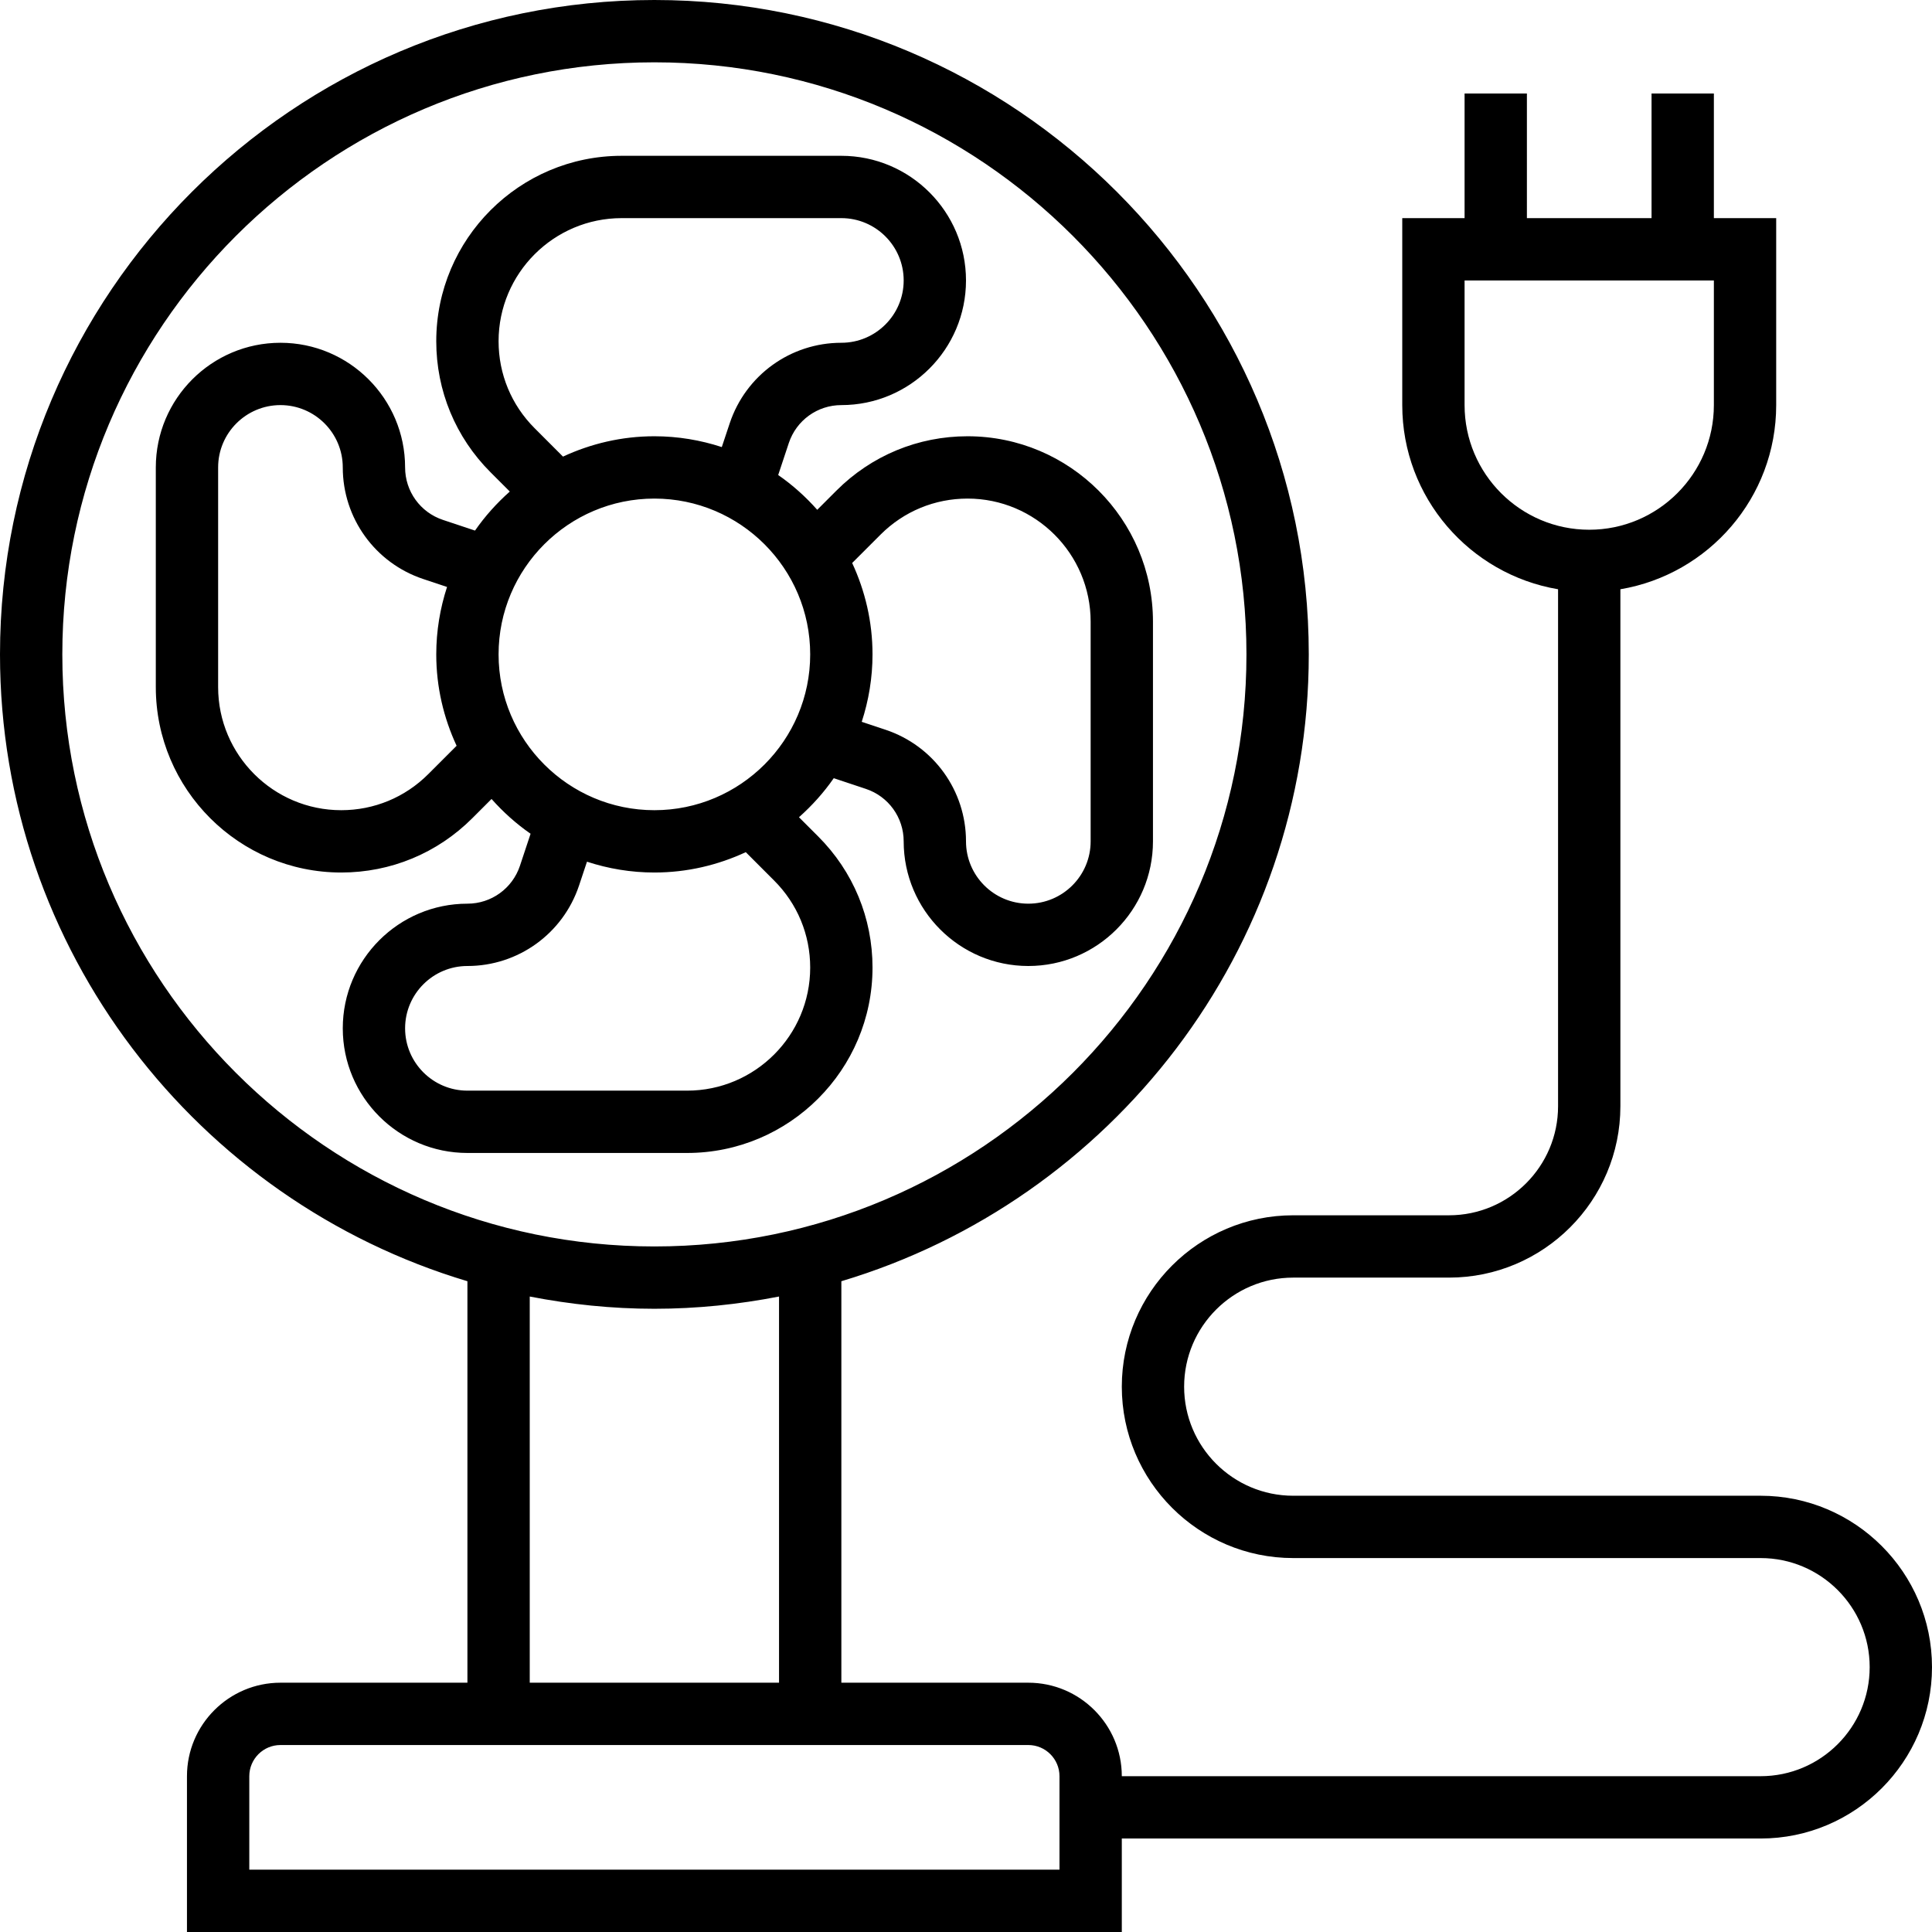
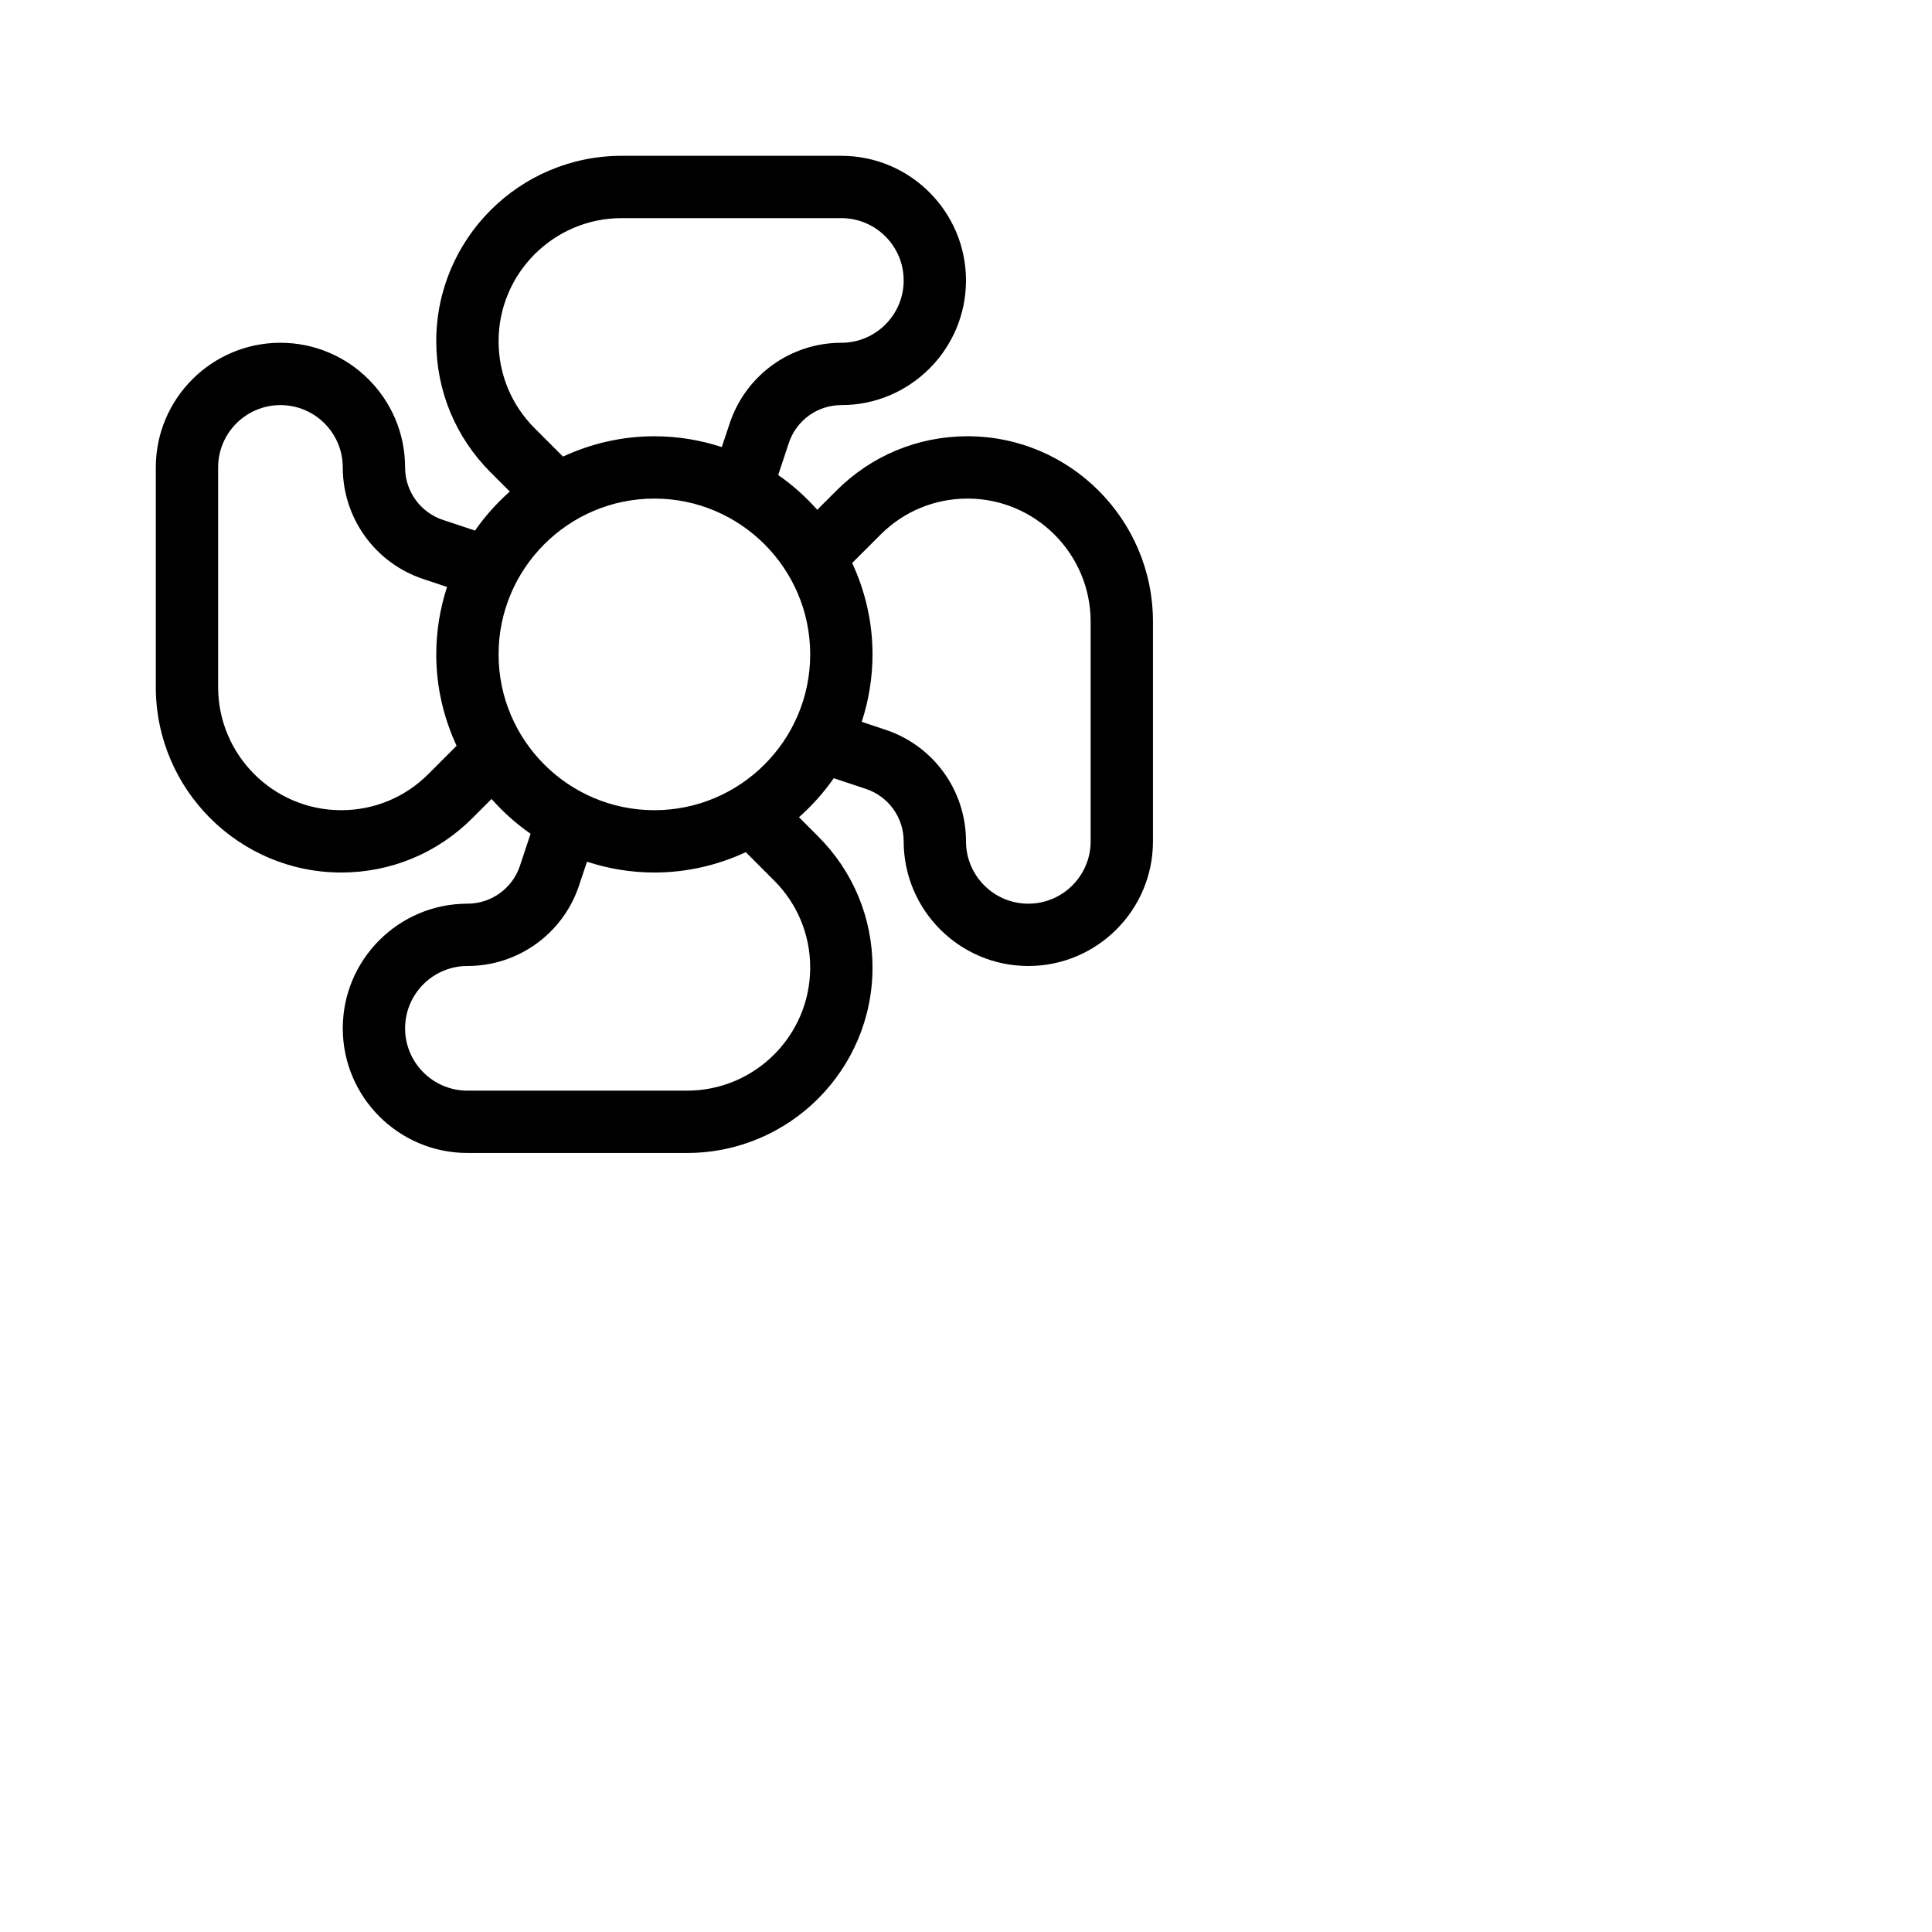
<svg xmlns="http://www.w3.org/2000/svg" fill="#000000" height="800px" width="800px" version="1.1" id="Layer_1" viewBox="0 0 496 496" xml:space="preserve">
  <g>
    <g>
      <g>
        <path d="M224,248.4c0-12.712-4.952-24.664-13.944-33.656l-4.936-4.936c3.352-2.984,6.368-6.328,8.928-10.024l8.24,2.744     C228.104,204.464,232,209.88,232,216c0,17.648,14.352,32,32,32s32-14.352,32-32v-56.4c0-26.248-21.352-47.6-47.6-47.6     c-12.712,0-24.664,4.952-33.656,13.944l-4.936,4.936c-2.976-3.352-6.328-6.368-10.024-8.928l2.736-8.24     c1.944-5.808,7.352-9.712,13.48-9.712c17.648,0,32-14.352,32-32s-14.352-32-32-32h-56.4C133.352,40,112,61.352,112,87.6     c0,12.712,4.952,24.664,13.944,33.656l4.936,4.936c-3.352,2.984-6.368,6.328-8.928,10.024l-8.24-2.744     C107.896,131.536,104,126.12,104,120c0-17.648-14.352-32-32-32s-32,14.352-32,32v56.4c0,26.248,21.352,47.6,47.6,47.6     c12.712,0,24.664-4.952,33.656-13.944l4.936-4.936c2.976,3.352,6.328,6.368,10.024,8.928l-2.736,8.24     C131.536,228.096,126.128,232,120,232c-17.648,0-32,14.352-32,32s14.352,32,32,32h56.4C202.648,296,224,274.648,224,248.4z      M226.056,137.256C232.024,131.288,239.96,128,248.4,128c17.424,0,31.6,14.176,31.6,31.6V216c0,8.824-7.176,16-16,16     c-8.824,0-16-7.176-16-16c0-13.016-8.296-24.528-20.648-28.648l-6.12-2.04C223.008,179.856,224,174.04,224,168     c0-8.384-1.904-16.32-5.224-23.464L226.056,137.256z M109.944,198.744C103.976,204.712,96.04,208,87.6,208     C70.176,208,56,193.824,56,176.4V120c0-8.824,7.176-16,16-16s16,7.176,16,16c0,13.016,8.296,24.528,20.648,28.648l6.12,2.04     C112.992,156.144,112,161.96,112,168c0,8.384,1.904,16.32,5.224,23.464L109.944,198.744z M128,87.6     c0-17.424,14.176-31.6,31.6-31.6H216c8.824,0,16,7.176,16,16s-7.176,16-16,16c-13.016,0-24.528,8.296-28.656,20.656l-2.04,6.12     C179.848,112.992,174.04,112,168,112c-8.384,0-16.312,1.904-23.464,5.224l-7.28-7.288C131.288,103.976,128,96.04,128,87.6z      M128,168c0-22.056,17.944-40,40-40c22.056,0,40,17.944,40,40c0,22.056-17.944,40-40,40C145.944,208,128,190.056,128,168z      M104,264c0-8.824,7.176-16,16-16c13.016,0,24.528-8.296,28.656-20.656l2.04-6.12C156.152,223.008,161.96,224,168,224     c8.384,0,16.312-1.904,23.464-5.224l7.28,7.288c5.968,5.96,9.256,13.896,9.256,22.336c0,17.424-14.176,31.6-31.6,31.6H120     C111.176,280,104,272.824,104,264z" />
-         <path d="M452,384H332c-15.44,0-28-12.56-28-28s12.56-28,28-28h40c24.256,0,44-19.736,44-44V151.28     c22.664-3.824,40-23.536,40-47.28V56h-16V24h-16v32h-32V24h-16v32h-16v48c0,23.736,17.336,43.448,40,47.28V284     c0,15.44-12.56,28-28,28h-40c-24.256,0-44,19.736-44,44c0,24.264,19.744,44,44,44h120c15.44,0,28,12.56,28,28s-12.56,28-28,28     H288c0-13.232-10.768-24-24-24h-48V328.928c69.304-20.72,120-84.976,120-160.928C336,75.36,260.632,0,168,0S0,75.36,0,168     c0,75.952,50.696,140.208,120,160.928V432H72c-13.232,0-24,10.768-24,24v40h240v-24h164c24.256,0,44-19.736,44-44     C496,403.736,476.256,384,452,384z M376,104V72h64v32c0,17.648-14.352,32-32,32S376,121.648,376,104z M16,168     C16,84.184,84.184,16,168,16s152,68.184,152,152s-68.184,152-152,152S16,251.816,16,168z M200,332.856V432h-64v-99.144     c10.368,2.016,21.048,3.144,32,3.144C178.952,336,189.632,334.872,200,332.856z M272,480H64v-24c0-4.408,3.584-8,8-8h192     c4.416,0,8,3.592,8,8V480z" />
      </g>
    </g>
  </g>
</svg>